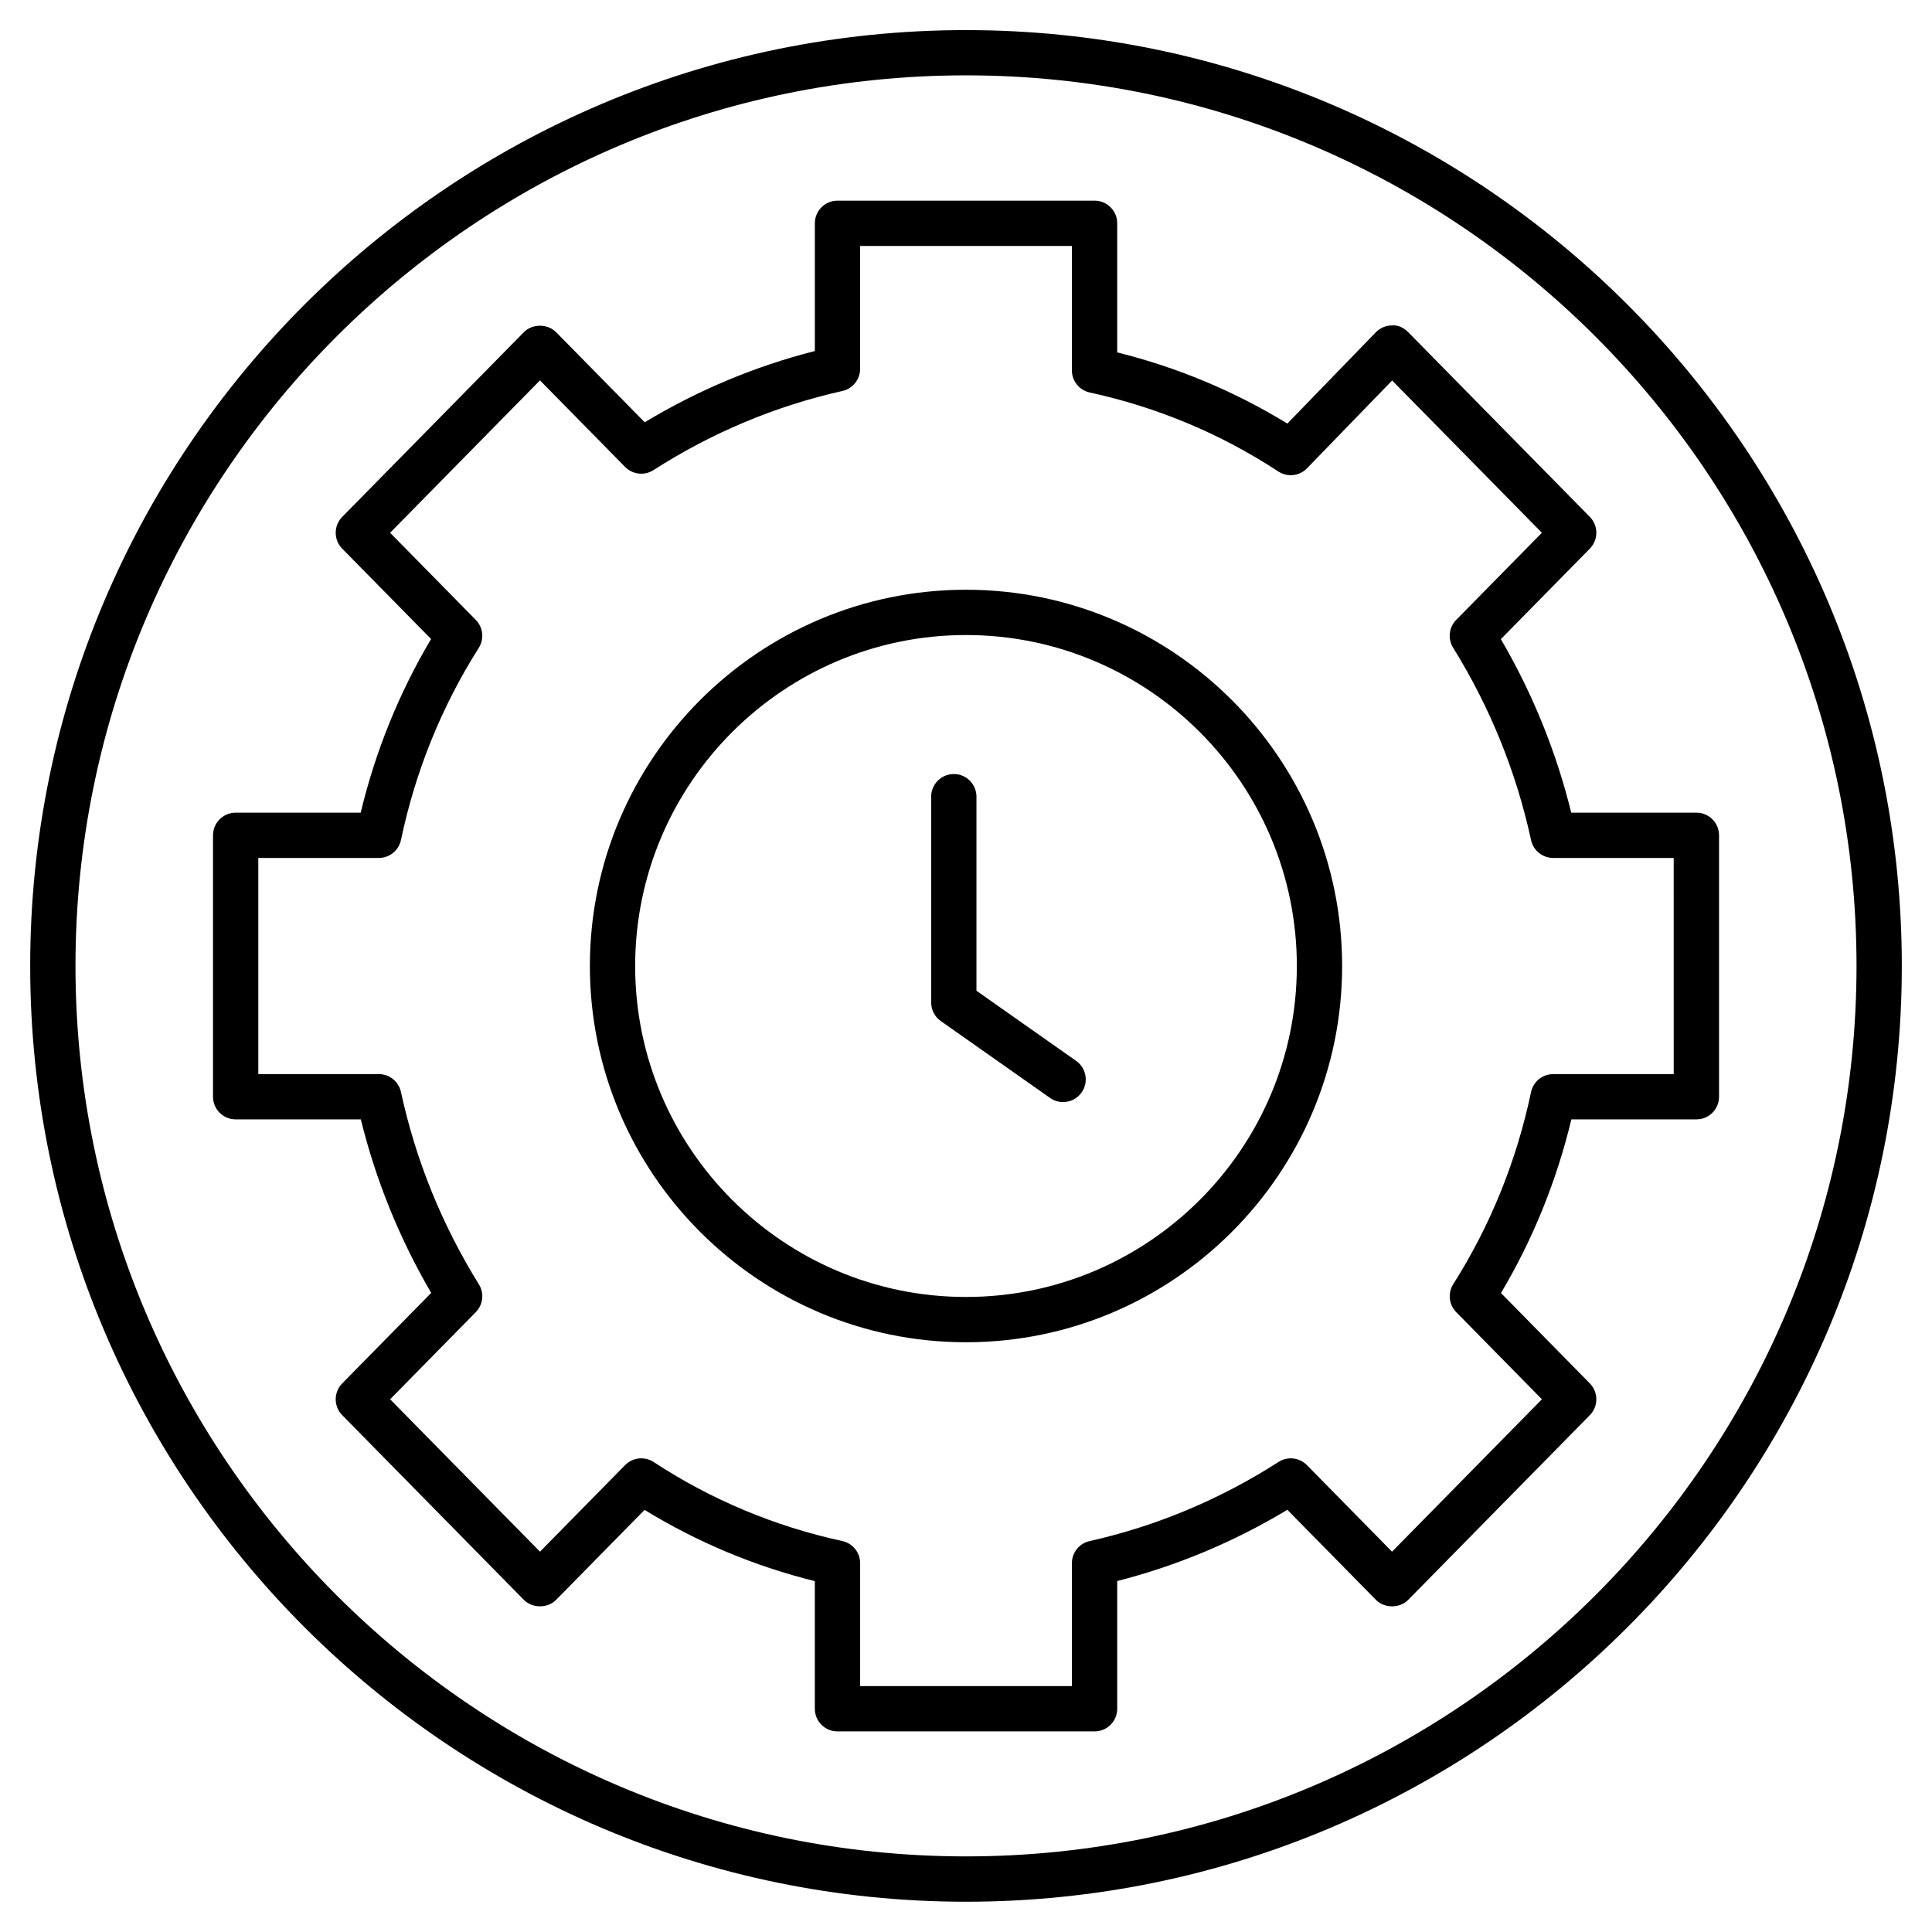
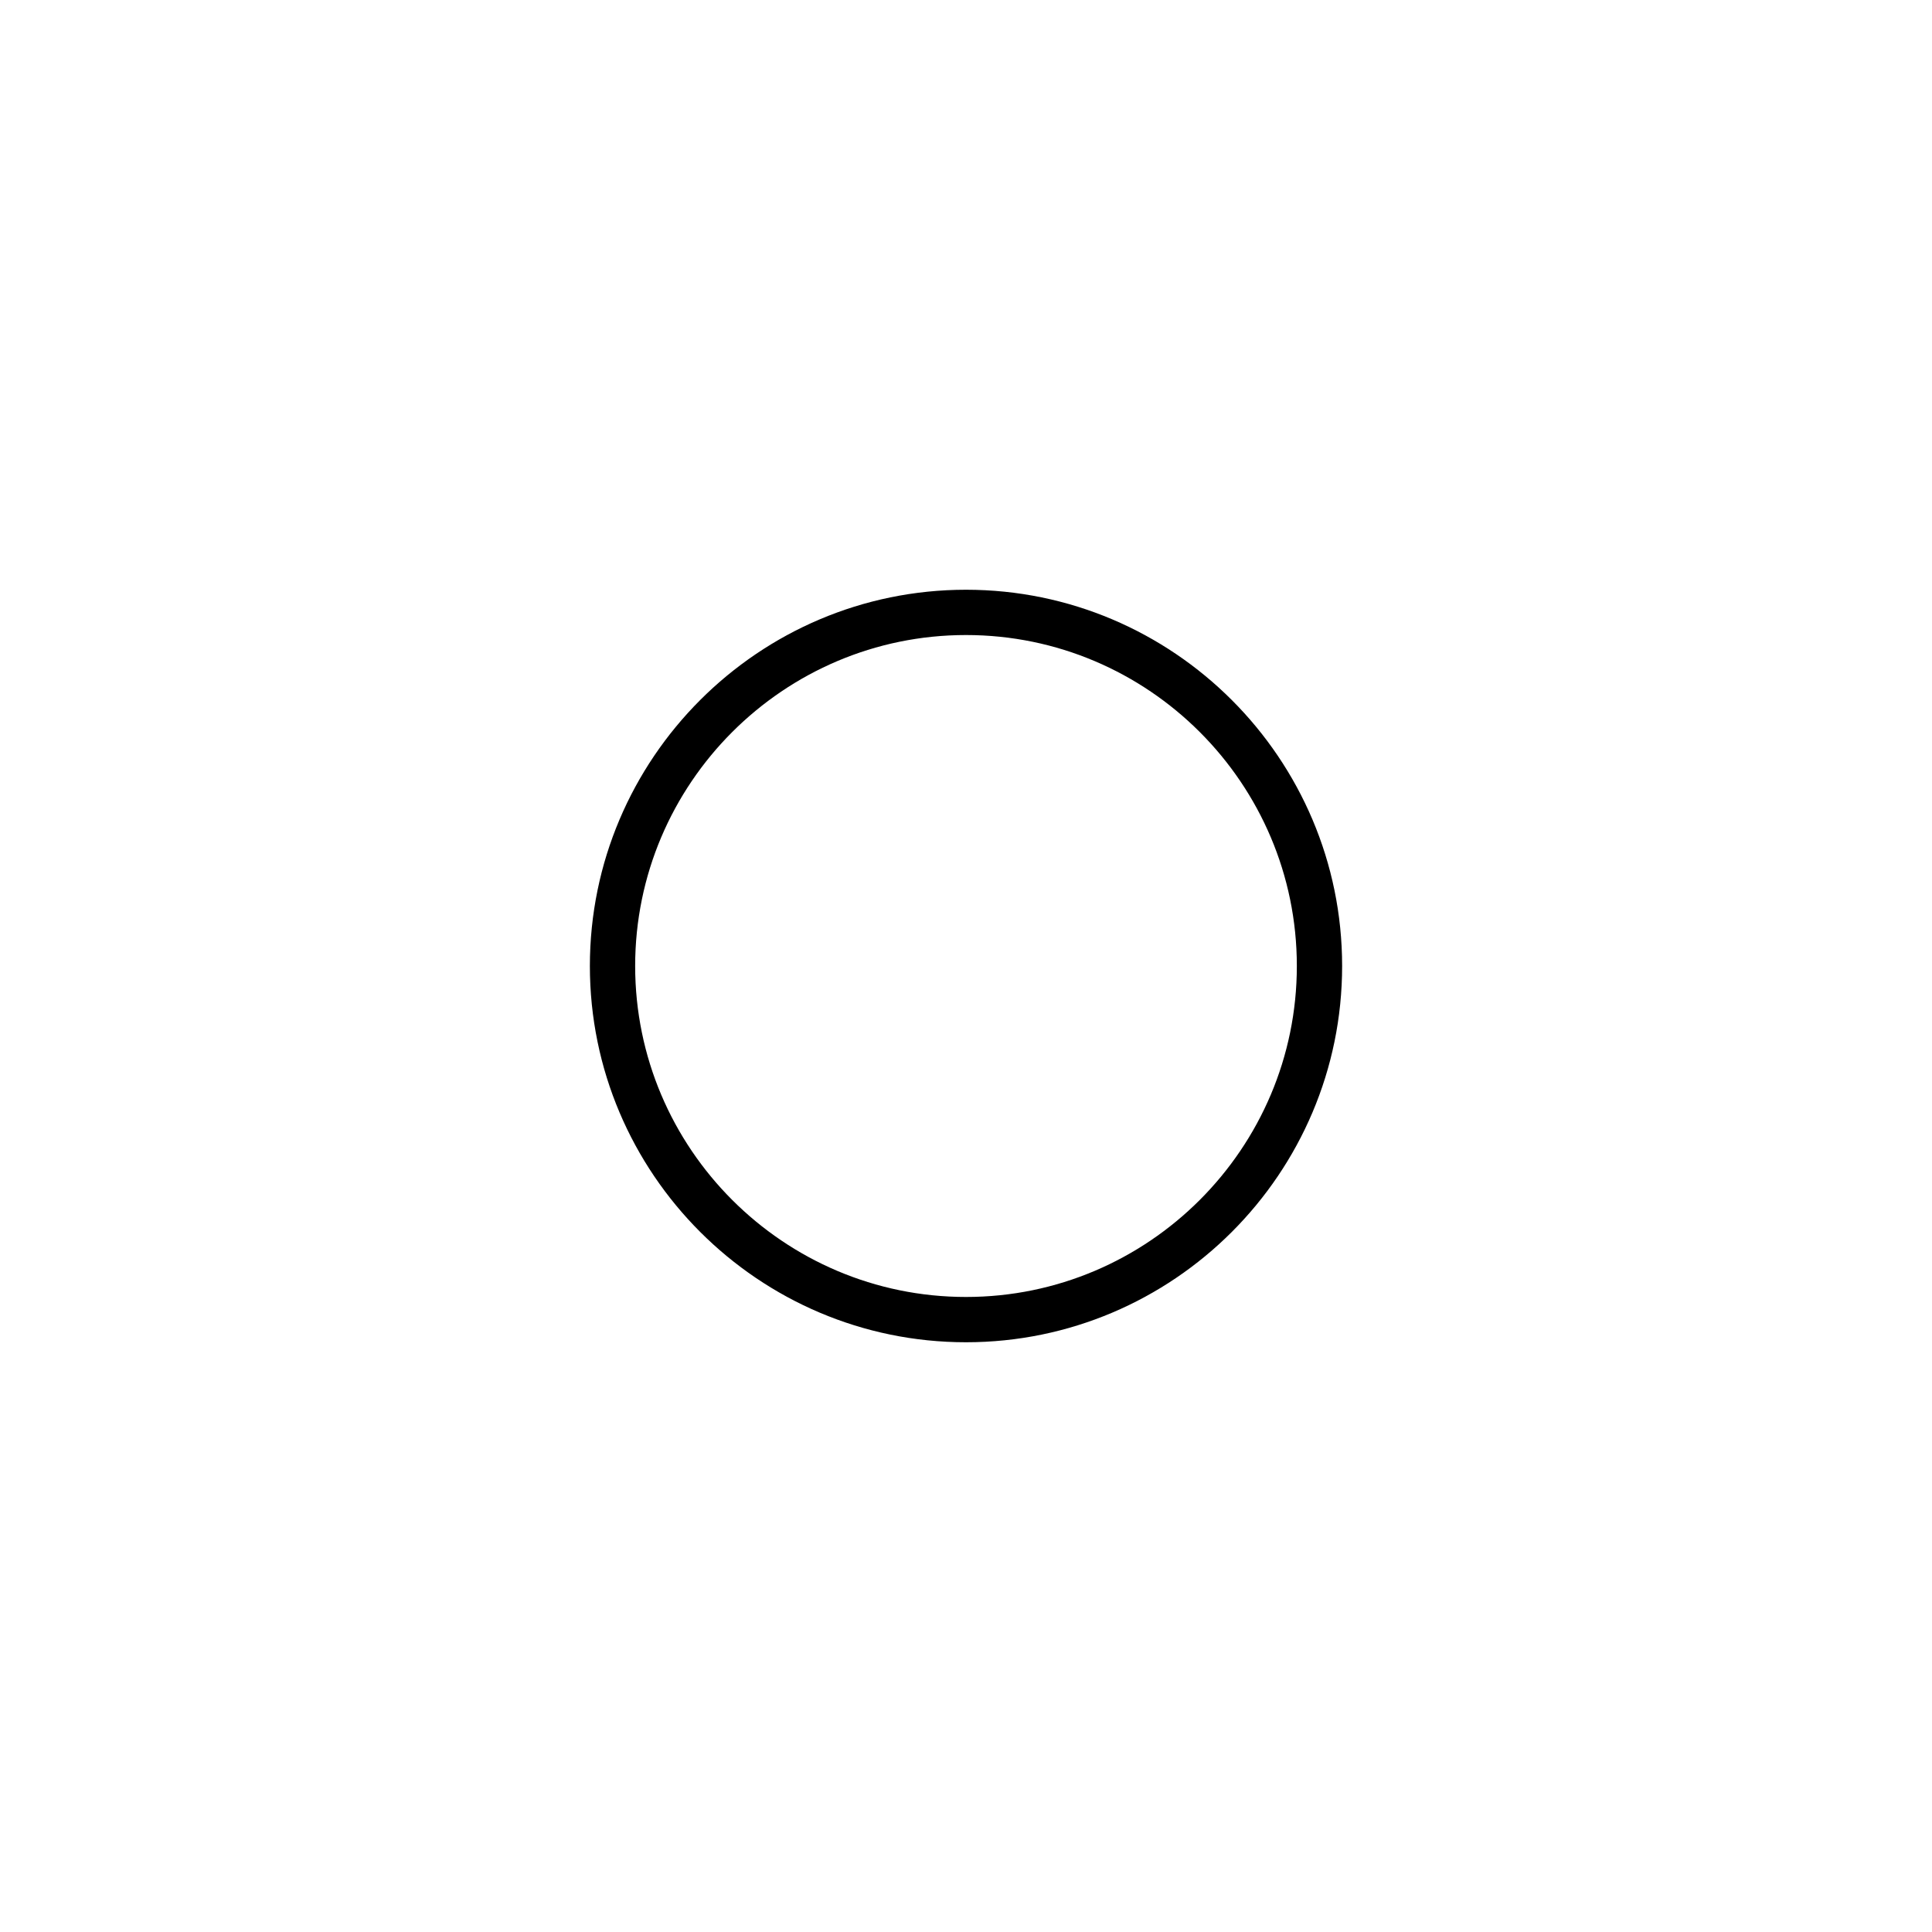
<svg xmlns="http://www.w3.org/2000/svg" width="1200pt" height="1200pt" version="1.1" viewBox="0 0 1200 1200">
  <g>
-     <path d="m600 1181.2c-320.5 0-581.25-260.75-581.25-581.25s260.75-581.25 581.25-581.25 581.25 260.75 581.25 581.25-260.75 581.25-581.25 581.25zm0-1134.4c-305 0-553.12 248.13-553.12 553.12s248.13 553.12 553.12 553.12 553.12-248.13 553.12-553.12-248.13-553.12-553.12-553.12z" />
-     <path d="m679.84 1075.4h-159.67c-7.773 0-14.062-6.289-14.062-14.062v-79.266c-37.48-9.32-72.957-24.16-105.75-44.25l-54.938 55.867c-5.277 5.371-14.766 5.371-20.055 0l-112.81-114.71c-5.383-5.465-5.383-14.25 0-19.727l55.266-56.203c-19.715-33.758-34.379-69.93-43.715-107.79h-77.738c-7.773 0-14.062-6.289-14.062-14.062v-162.37c0-7.773 6.289-14.062 14.062-14.062h77.664c9.18-38.23 23.852-74.418 43.715-107.86l-55.191-56.129c-5.383-5.465-5.383-14.25 0-19.727l112.81-114.71c5.277-5.371 14.766-5.371 20.055 0l55.012 55.941c33.102-19.941 68.559-34.789 105.68-44.258v-79.332c0-7.773 6.289-14.062 14.062-14.062h159.68c7.773 0 14.062 6.289 14.062 14.062v80.184c37.453 9.309 72.91 24.148 105.68 44.211l54.938-56.68c2.633-2.719 6.254-4.266 10.051-4.273 3.797-0.402 7.414 1.5 10.078 4.199l112.81 114.71c5.383 5.465 5.383 14.25 0 19.727l-55.266 56.203c19.715 33.758 34.379 69.93 43.715 107.79h77.738c7.773 0 14.062 6.289 14.062 14.062v162.38c0 7.773-6.289 14.062-14.062 14.062h-77.664c-9.18 38.23-23.852 74.418-43.715 107.86l55.191 56.129c5.383 5.465 5.383 14.25 0 19.727l-112.81 114.71c-5.277 5.371-14.766 5.371-20.055 0l-55.012-55.941c-33.102 19.941-68.559 34.789-105.68 44.258v79.332c-0.004 7.773-6.293 14.062-14.066 14.062zm-145.61-28.125h131.55v-76.359c0-6.582 4.566-12.281 10.977-13.715 41.598-9.336 81.074-25.875 117.37-49.164 5.578-3.602 12.957-2.773 17.617 1.969l52.875 53.773 93.086-94.66-53.211-54.113c-4.586-4.66-5.352-11.867-1.855-17.391 23.07-36.395 39.328-76.539 48.32-119.3 1.367-6.508 7.106-11.164 13.762-11.164h74.852l-0.012-134.27h-74.852c-6.617 0-12.336-4.613-13.742-11.082-9.188-42.355-25.48-82.555-48.414-119.5-3.422-5.512-2.625-12.648 1.922-17.277l53.211-54.113-93.008-94.586-52.875 54.555c-4.688 4.848-12.168 5.672-17.805 1.969-35.746-23.438-75.168-39.945-117.16-49.07-6.461-1.406-11.07-7.125-11.07-13.742v-77.277h-131.54v76.359c0 6.582-4.566 12.281-10.977 13.715-41.598 9.336-81.074 25.875-117.37 49.164-5.598 3.59-12.957 2.766-17.617-1.969l-52.875-53.773-93.086 94.66 53.211 54.113c4.586 4.66 5.352 11.867 1.855 17.391-23.07 36.395-39.328 76.539-48.32 119.3-1.367 6.508-7.106 11.164-13.762 11.164h-74.852v134.26h74.852c6.617 0 12.336 4.613 13.742 11.082 9.188 42.355 25.48 82.555 48.414 119.5 3.422 5.512 2.625 12.648-1.922 17.277l-53.211 54.113 93.086 94.66 52.875-53.773c4.695-4.781 12.133-5.57 17.738-1.902 35.746 23.438 75.168 39.945 117.16 49.07 6.469 1.406 11.082 7.125 11.082 13.742v76.363z" />
    <path d="m600 833.7c-128.81 0-233.62-104.84-233.62-233.7s104.8-233.7 233.62-233.7 233.62 104.84 233.62 233.7-104.8 233.7-233.62 233.7zm0-439.27c-113.3 0-205.49 92.223-205.49 205.57s92.188 205.57 205.49 205.57 205.49-92.223 205.49-205.57-92.188-205.57-205.49-205.57z" />
-     <path d="m660.31 684.52c-2.793 0-5.617-0.824-8.082-2.559l-67.883-47.766c-3.742-2.633-5.973-6.918-5.973-11.504v-127.86c0-7.773 6.289-14.062 14.062-14.062 7.773 0 14.062 6.289 14.062 14.062v120.54l61.914 43.566c6.348 4.473 7.875 13.238 3.402 19.594-2.727 3.902-7.086 5.981-11.504 5.981z" />
  </g>
</svg>